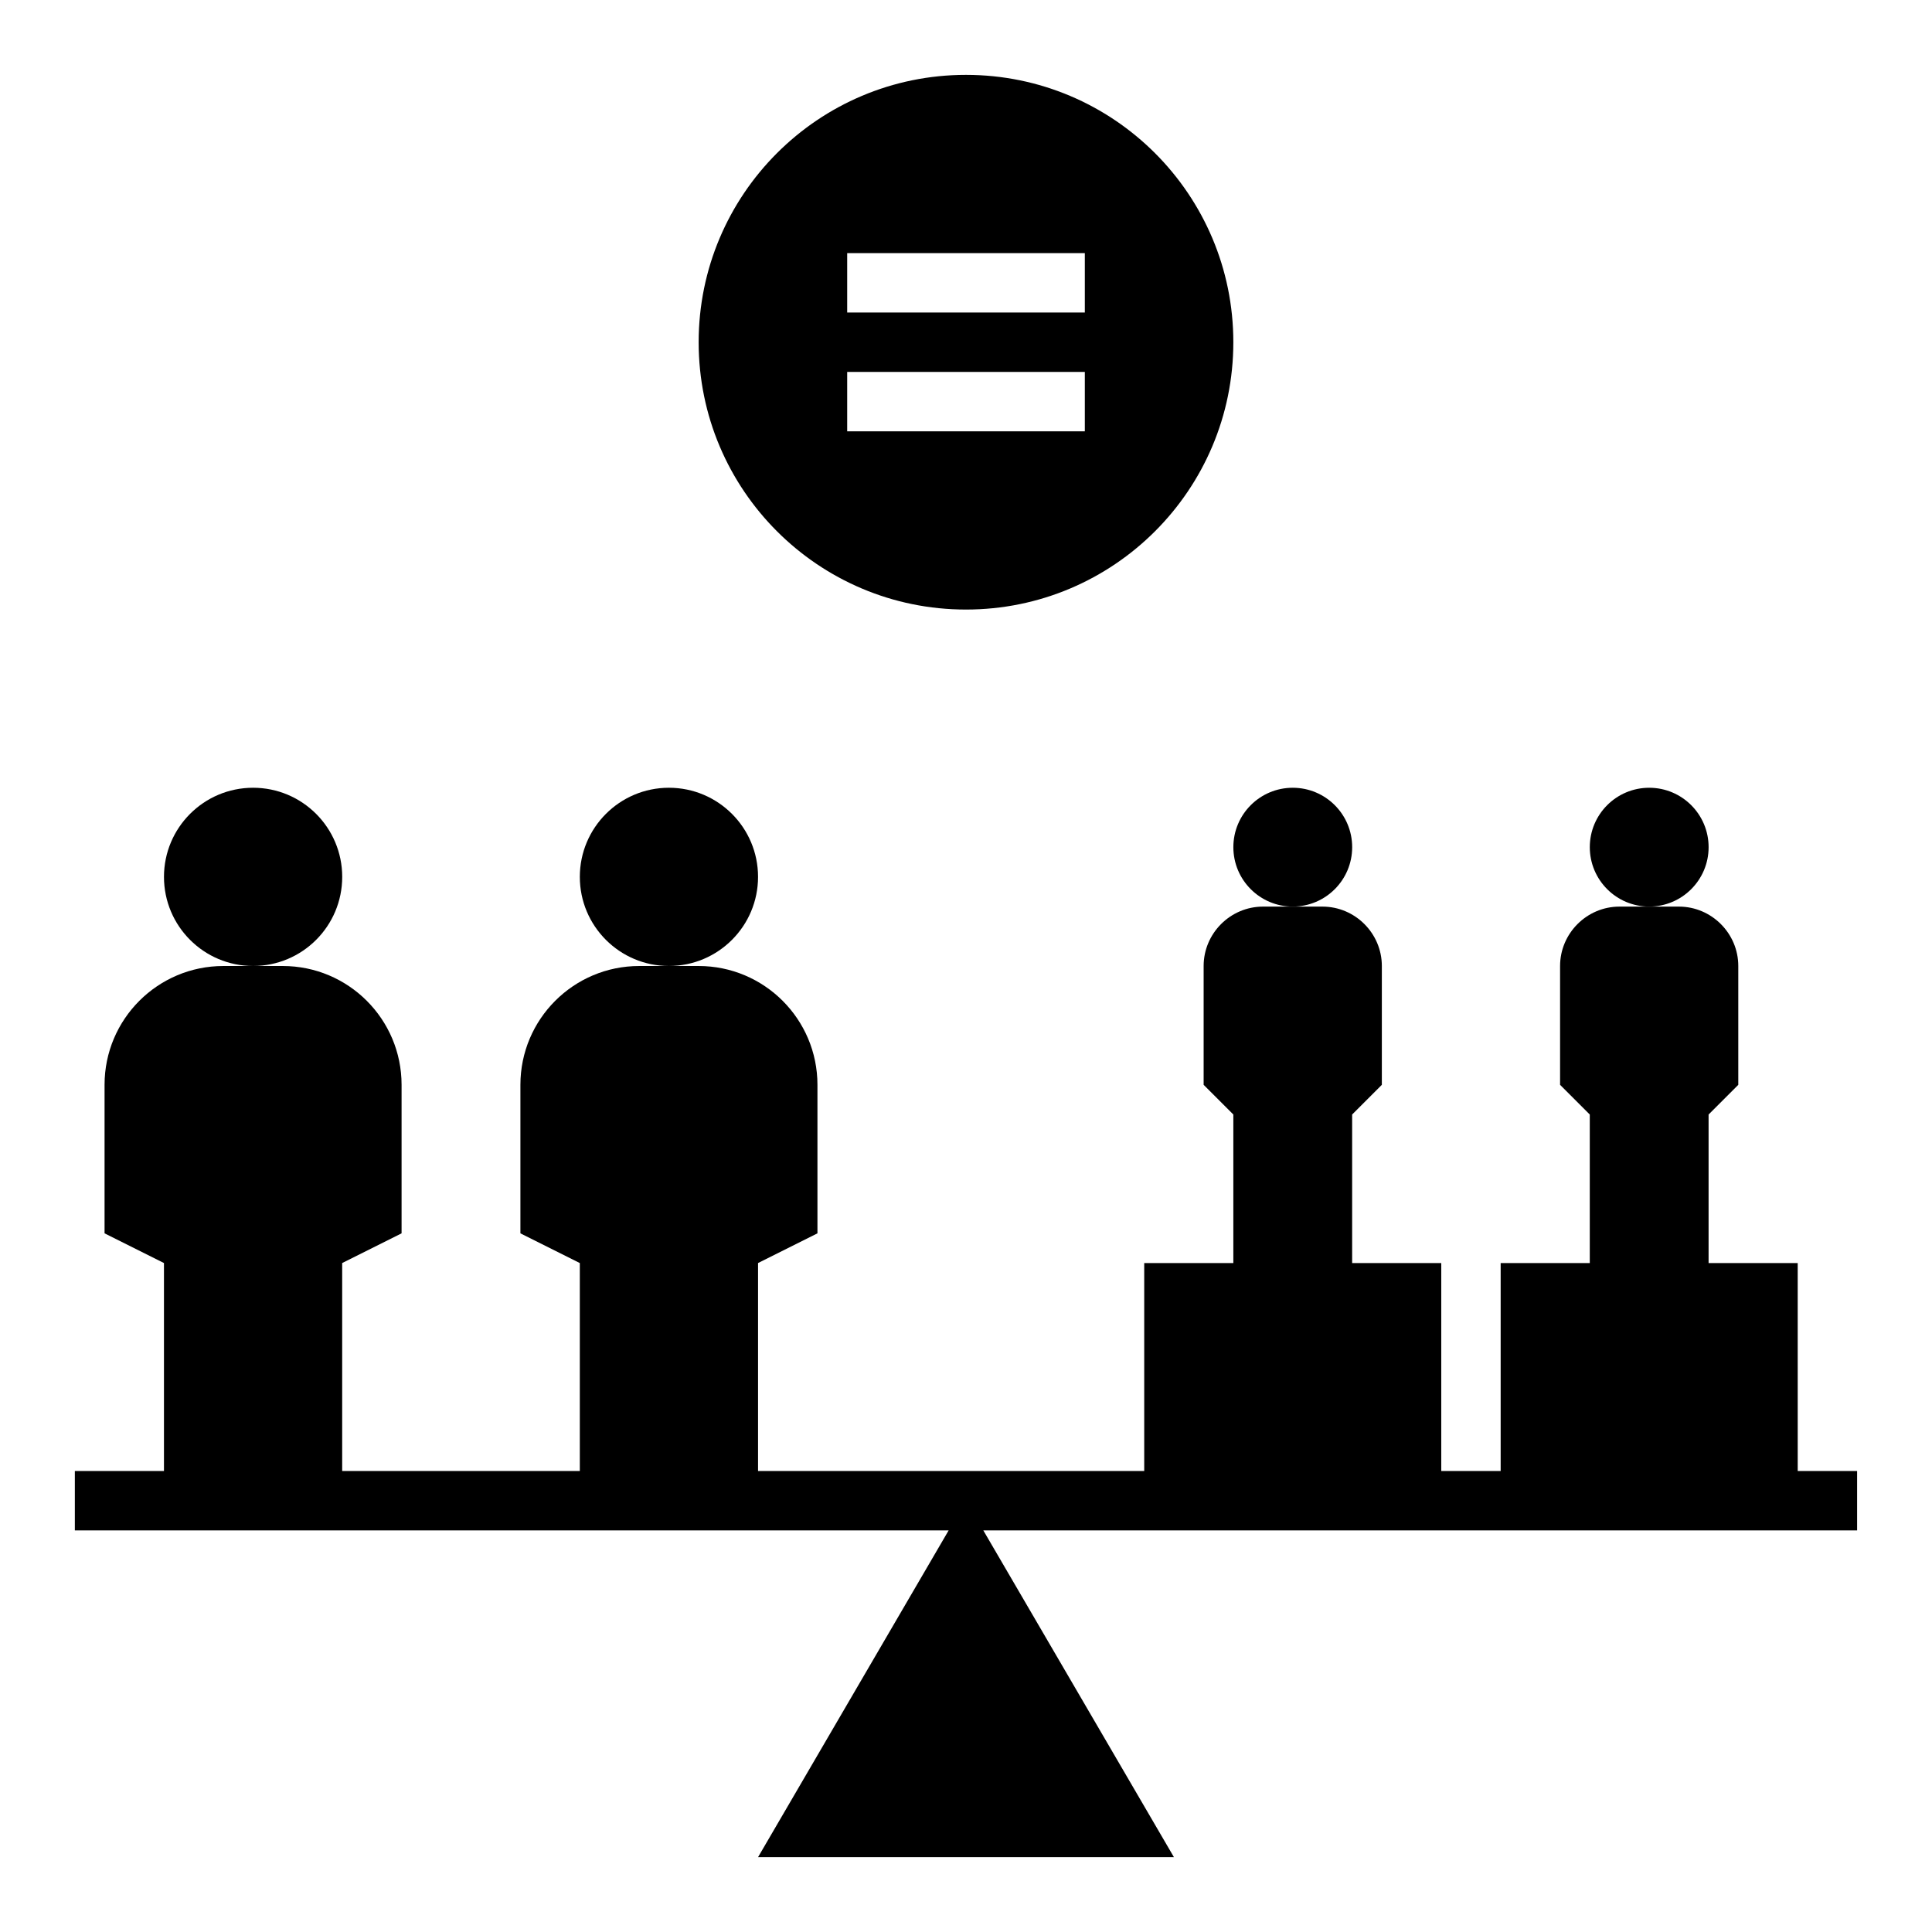
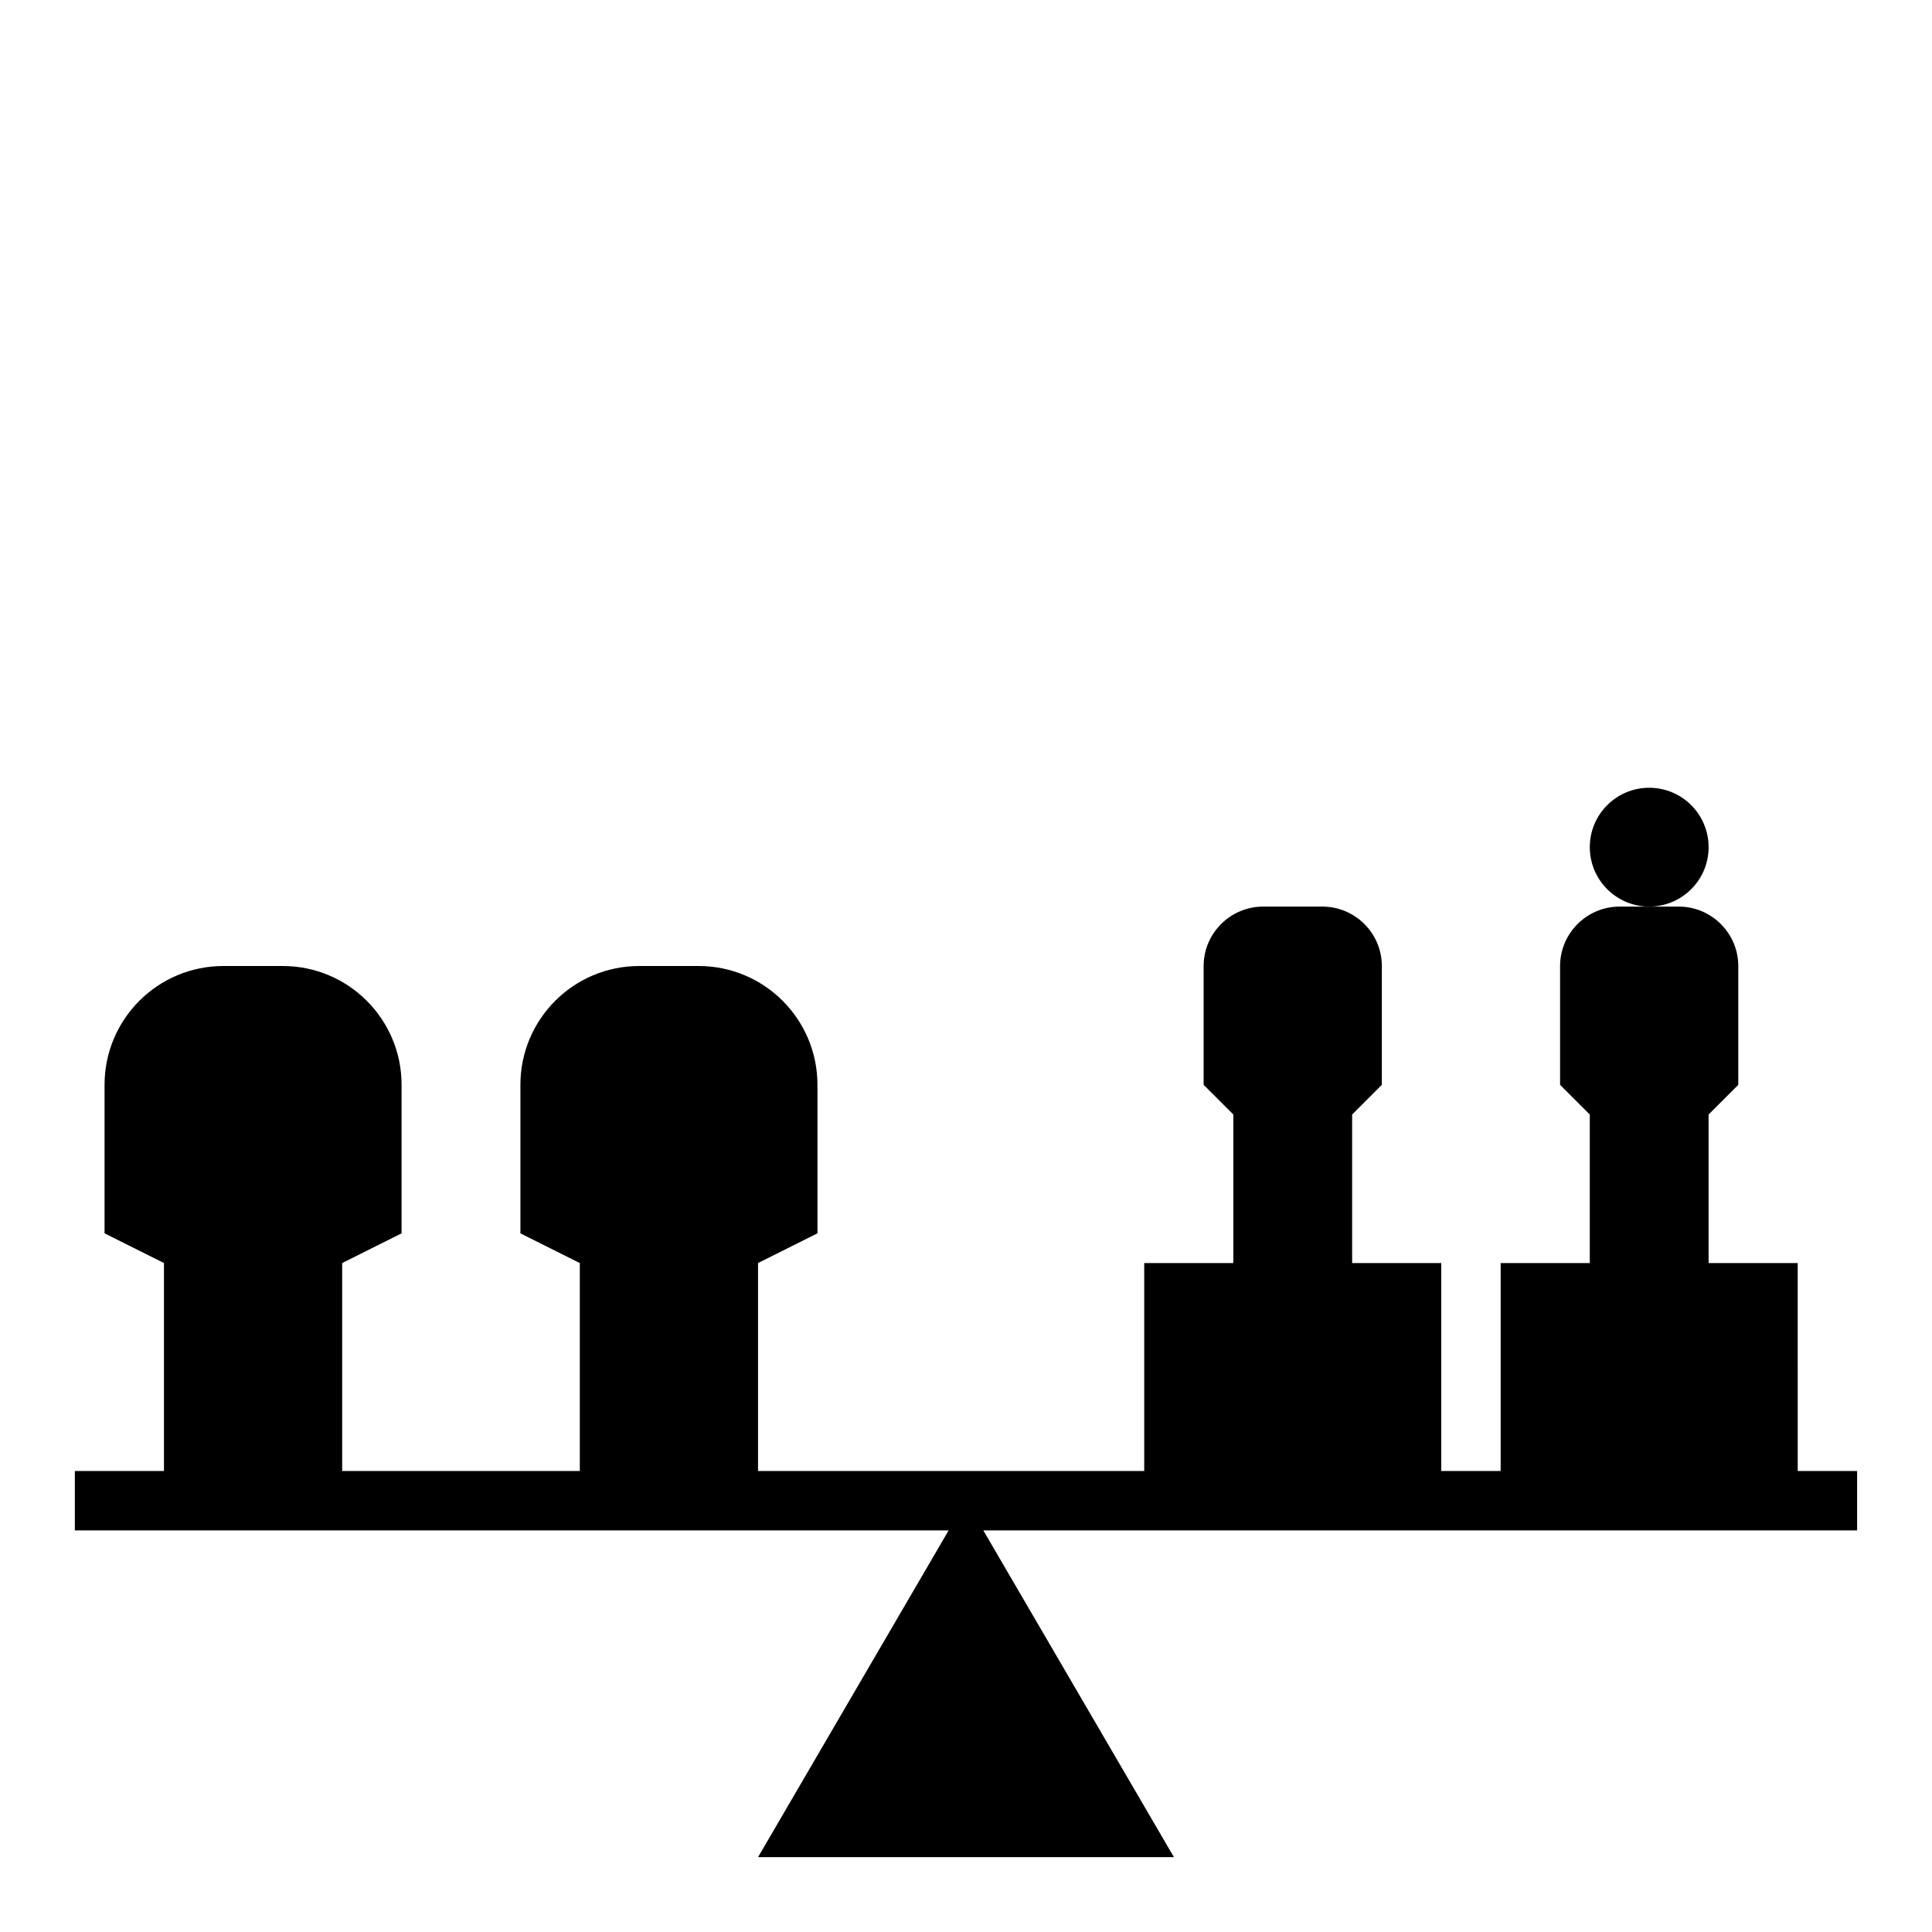
<svg xmlns="http://www.w3.org/2000/svg" fill="#000000" width="800px" height="800px" version="1.1" viewBox="144 144 512 512">
  <g>
-     <path d="m234.69 376.38c0 13.043-10.574 23.617-23.617 23.617-13.043 0-23.617-10.574-23.617-23.617 0-13.043 10.574-23.617 23.617-23.617 13.043 0 23.617 10.574 23.617 23.617" />
-     <path d="m344.89 376.38c0 13.043-10.574 23.617-23.617 23.617-13.043 0-23.613-10.574-23.613-23.617 0-13.043 10.57-23.617 23.613-23.617 13.043 0 23.617 10.574 23.617 23.617" />
-     <path d="m502.34 368.51c0 8.695-7.051 15.742-15.746 15.742-8.695 0-15.742-7.047-15.742-15.742 0-8.695 7.047-15.746 15.742-15.746 8.695 0 15.746 7.051 15.746 15.746" />
    <path d="m596.8 368.51c0 8.695-7.051 15.742-15.746 15.742-8.695 0-15.742-7.047-15.742-15.742 0-8.695 7.047-15.746 15.742-15.746 8.695 0 15.746 7.051 15.746 15.746" />
    <path d="m620.41 478.72h-23.617v-39.359l7.871-7.871v-31.488c0-8.66-7.086-15.742-15.742-15.742h-15.742c-8.66 0-15.742 7.086-15.742 15.742v31.488l7.871 7.871v39.359h-23.617v55.105h-15.742v-55.105h-23.617v-39.359l7.871-7.871v-31.488c0-8.66-7.086-15.742-15.742-15.742h-15.742c-8.66 0-15.742 7.086-15.742 15.742v31.488l7.871 7.871v39.359h-23.617v55.105h-102.34v-55.105l15.742-7.871v-39.359c0-17.391-14.098-31.488-31.488-31.488h-15.742c-17.391 0-31.488 14.098-31.488 31.488v39.359l15.742 7.871v55.105h-62.977v-55.105l15.742-7.871v-39.359c0-17.391-14.098-31.488-31.488-31.488h-15.738c-17.391 0-31.488 14.098-31.488 31.488v39.359l15.742 7.871v55.105h-23.617v15.742h231.57l-50.512 86.594h110.21l-50.516-86.594h231.57v-15.742h-15.742z" />
-     <path d="m329.15 234.69c0 39.133 31.715 70.848 70.848 70.848 39.133 0 70.848-31.715 70.848-70.848s-31.715-70.848-70.848-70.848c-39.129-0.004-70.848 31.715-70.848 70.848zm102.34 23.613h-62.977v-15.742h62.977zm0-31.488h-62.977v-15.742h62.977z" />
  </g>
</svg>